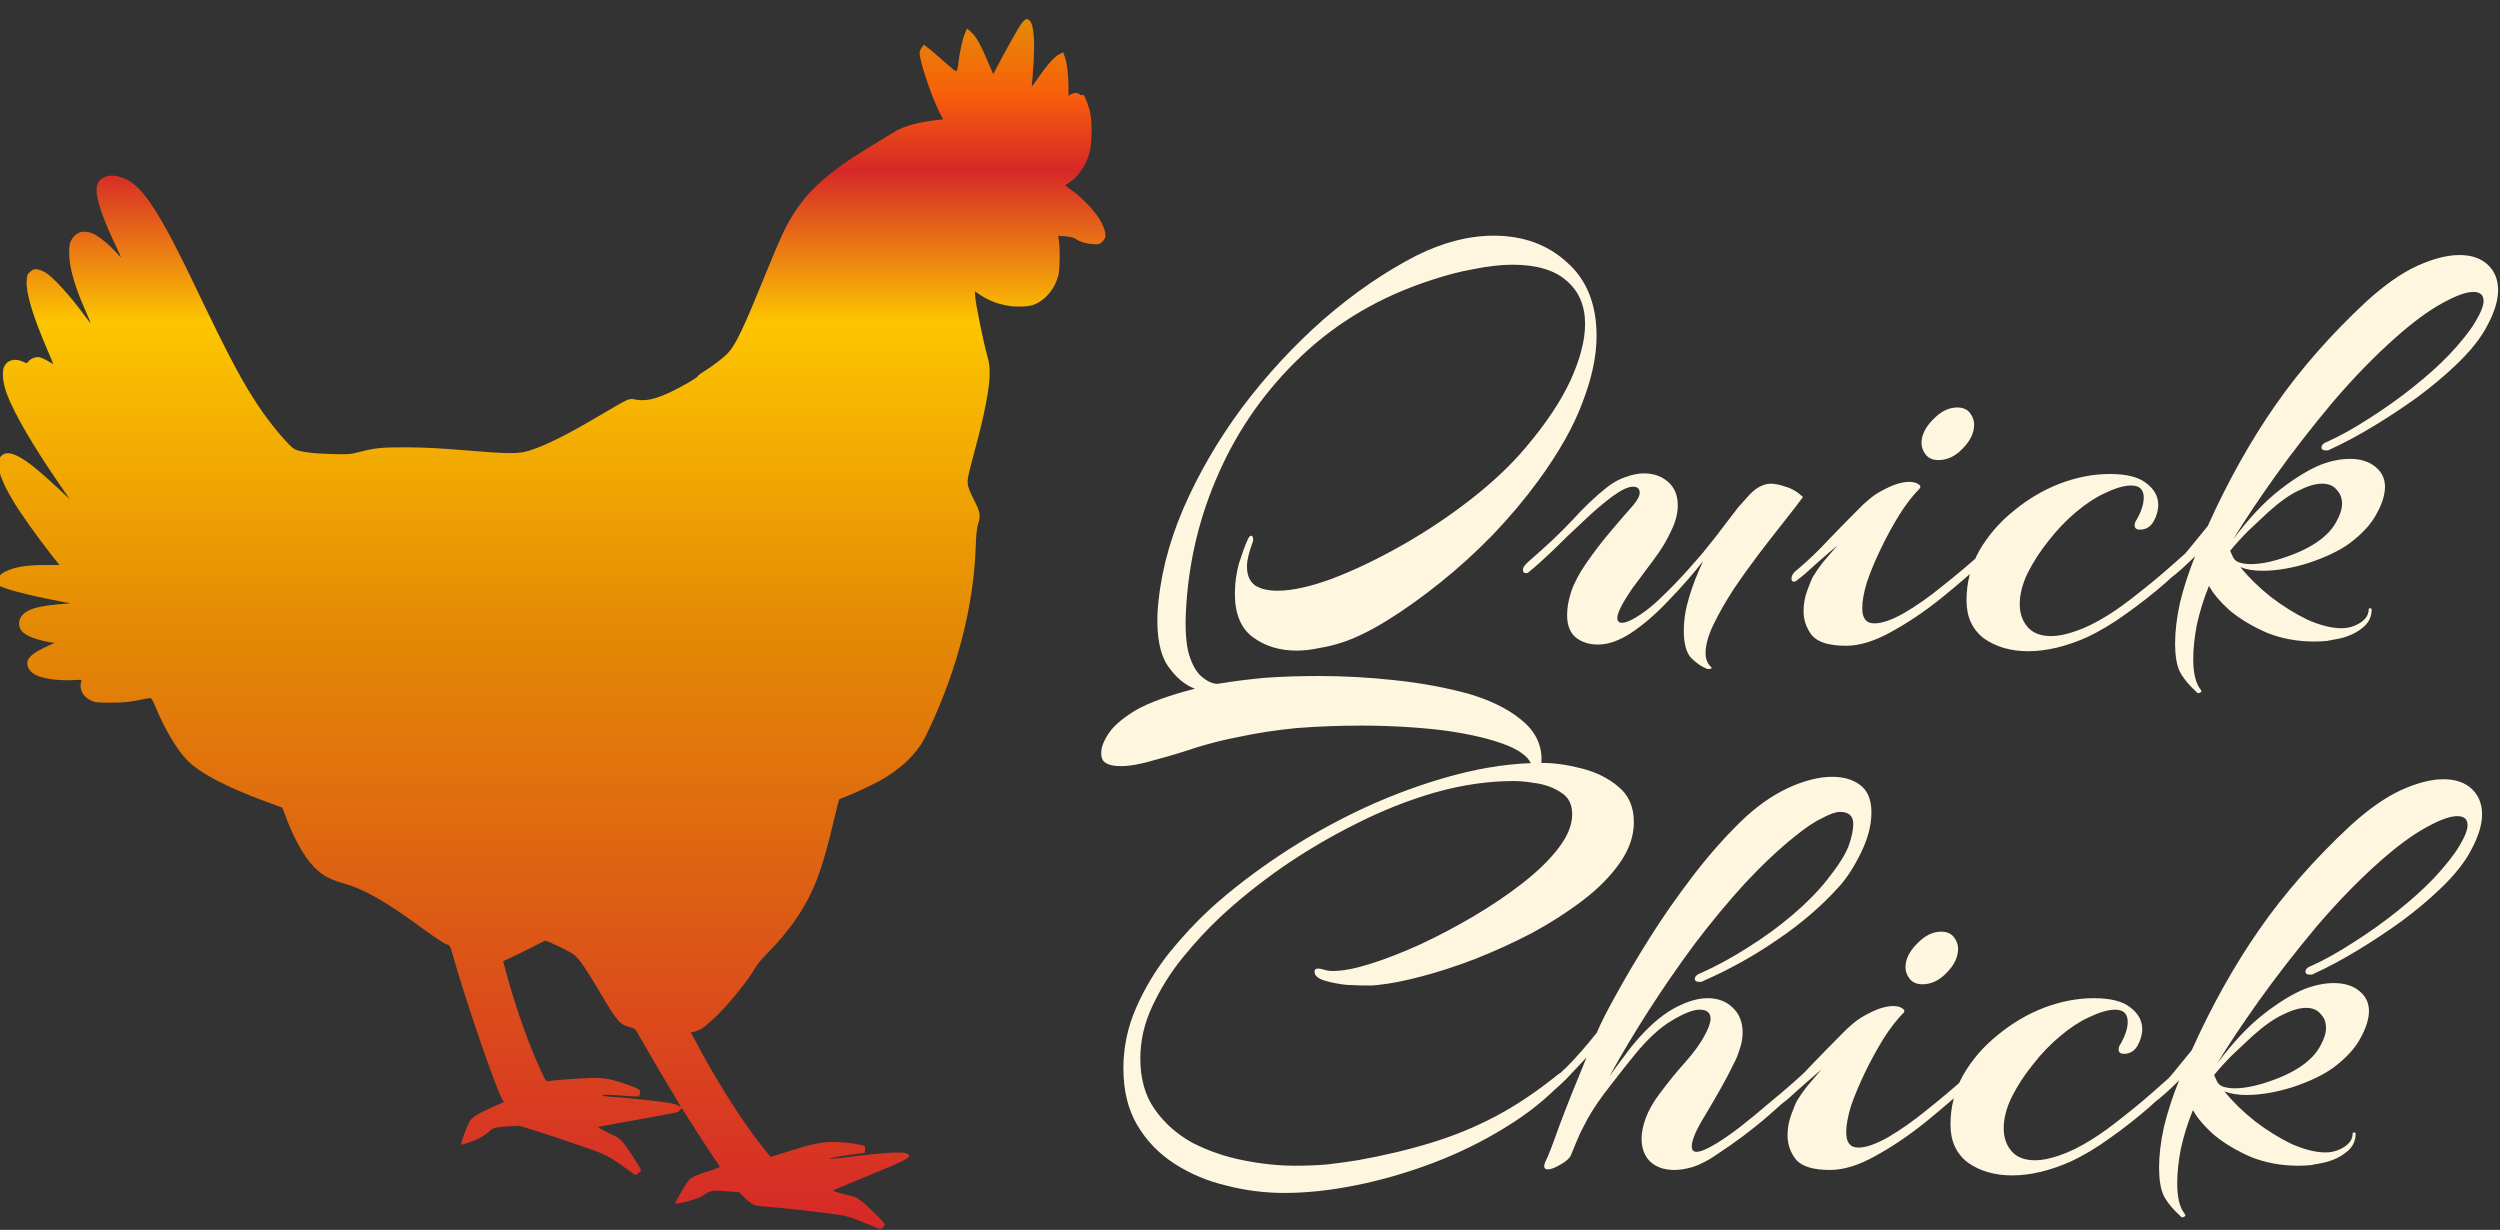
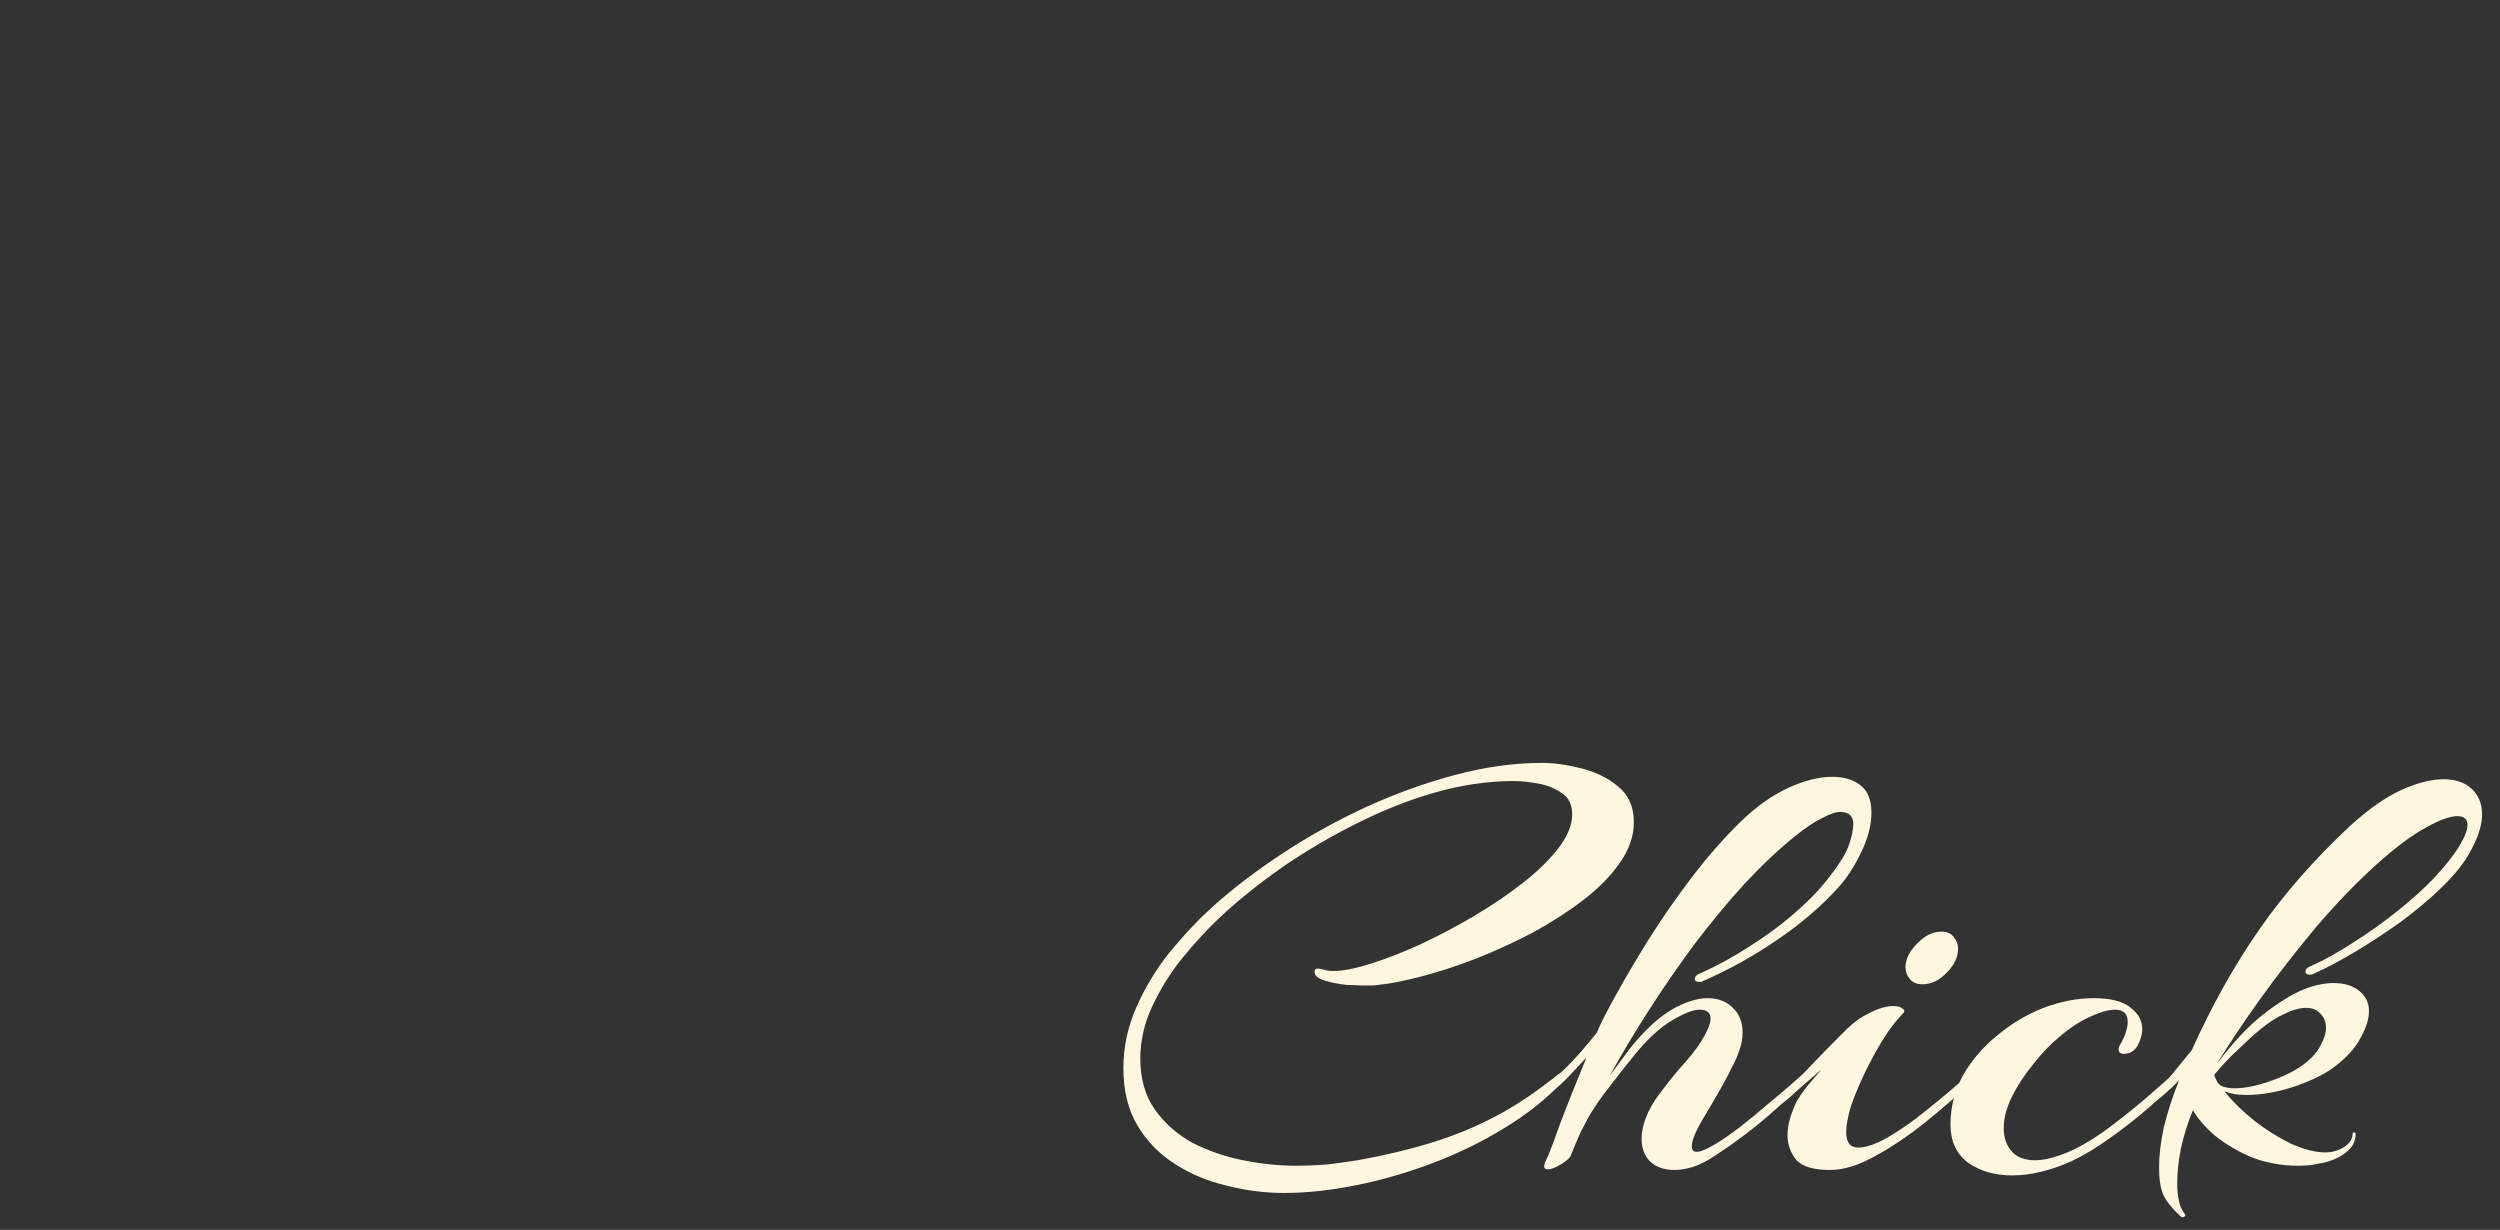
<svg xmlns="http://www.w3.org/2000/svg" width="124" height="61" viewBox="0 0 124 61" fill="none">
  <rect x="0" y="0" width="124" height="61" fill="#333333" stroke="none" />
-   <path d="M50.583 1.288C50.461 1.476 50.11 2.09 49.809 2.653L49.264 3.676L48.974 3.005C48.623 2.175 48.414 1.814 48.165 1.588L47.971 1.415L47.864 1.645C47.752 1.879 47.584 2.649 47.523 3.212C47.498 3.432 47.462 3.531 47.416 3.531C47.38 3.531 47.121 3.32 46.841 3.066C46.556 2.813 46.214 2.517 46.077 2.409L45.827 2.217L45.721 2.353C45.659 2.428 45.614 2.55 45.614 2.625C45.619 3.095 46.27 4.99 46.683 5.741L46.785 5.919L46.54 5.947C45.512 6.065 44.845 6.248 44.351 6.548C42.574 7.623 42.126 7.909 41.581 8.312C40.506 9.11 39.865 9.781 39.305 10.696C38.918 11.325 38.668 11.878 37.95 13.647C36.881 16.28 36.494 17.096 36.112 17.504C35.903 17.734 35.328 18.171 34.91 18.429C34.747 18.527 34.615 18.631 34.615 18.659C34.615 18.687 34.37 18.851 34.07 19.02C32.792 19.742 32.12 19.949 31.468 19.808C31.198 19.752 31.163 19.771 29.727 20.62C28.102 21.577 27.109 22.075 26.264 22.347C25.75 22.516 25.241 22.516 23.209 22.347C21.864 22.234 21.096 22.192 20.204 22.187C18.926 22.183 18.606 22.215 17.786 22.427C17.353 22.539 17.287 22.544 16.411 22.52C15.515 22.497 14.889 22.412 14.629 22.29C14.395 22.173 13.631 21.296 13.06 20.489C12.123 19.156 11.421 17.847 9.705 14.253C8.086 10.851 7.22 9.467 6.42 8.979C5.687 8.533 4.908 8.664 4.801 9.255C4.72 9.687 5.02 10.654 5.647 11.982C5.84 12.395 5.998 12.742 5.998 12.756C5.998 12.77 5.886 12.657 5.748 12.507C5.407 12.122 4.908 11.719 4.628 11.592C4.17 11.386 3.768 11.498 3.544 11.897C3.452 12.061 3.432 12.169 3.432 12.563C3.432 13.248 3.701 14.201 4.236 15.402C4.389 15.749 4.511 16.036 4.506 16.045C4.501 16.05 4.358 15.871 4.195 15.646C3.452 14.633 2.627 13.736 2.225 13.497C2.123 13.441 1.96 13.375 1.858 13.361C1.71 13.333 1.654 13.352 1.512 13.469C1.359 13.596 1.344 13.638 1.323 13.919C1.283 14.53 1.614 15.637 2.352 17.359C2.51 17.725 2.637 18.035 2.637 18.049C2.637 18.058 2.52 17.997 2.383 17.913C2.24 17.823 2.046 17.739 1.955 17.72C1.761 17.687 1.517 17.786 1.4 17.936C1.329 18.03 1.329 18.03 1.135 17.936C0.753 17.758 0.371 17.852 0.213 18.166C0.081 18.415 0.142 19.025 0.346 19.555C0.733 20.568 1.649 22.136 3.009 24.106L3.462 24.763L2.754 24.102C1.227 22.671 0.443 22.234 0.071 22.605C-0.26 22.933 -0.041 23.721 0.712 24.946C1.048 25.5 1.884 26.668 2.474 27.424L2.943 28.024H2.215C1.374 28.029 0.835 28.104 0.402 28.287C-0.097 28.489 -0.311 28.827 -0.072 29.024C0.132 29.193 1.344 29.512 2.932 29.817L3.508 29.925L2.836 29.981C1.527 30.089 0.957 30.38 0.947 30.938C0.942 31.276 1.216 31.515 1.822 31.698C2.031 31.764 2.316 31.834 2.454 31.853L2.703 31.886L2.23 32.106C1.507 32.454 1.278 32.702 1.374 33.04C1.486 33.416 1.884 33.613 2.698 33.707C2.958 33.735 3.375 33.749 3.62 33.735C4.058 33.707 4.068 33.711 4.032 33.805C3.91 34.171 4.104 34.556 4.506 34.739C4.73 34.842 4.811 34.852 5.514 34.852C6.125 34.847 6.385 34.823 6.813 34.739C7.108 34.678 7.388 34.626 7.439 34.622C7.51 34.617 7.576 34.725 7.734 35.109C8.162 36.151 8.758 37.151 9.267 37.69C9.873 38.324 11.187 39.023 13.147 39.745L14.002 40.06L14.226 40.642C14.476 41.313 14.858 42.059 15.179 42.514C15.698 43.241 16.136 43.556 16.961 43.79C18.117 44.123 19.033 44.644 21.096 46.15C21.544 46.479 22.002 46.779 22.114 46.821C22.318 46.892 22.328 46.906 22.419 47.23C23.026 49.425 24.538 53.85 24.92 54.545L24.991 54.667L24.405 54.925C23.601 55.281 23.377 55.436 23.255 55.699C23.076 56.079 22.837 56.741 22.868 56.769C22.908 56.806 23.423 56.623 23.784 56.45C23.947 56.37 24.146 56.229 24.232 56.145C24.421 55.948 24.558 55.906 25.22 55.868L25.739 55.835L26.473 56.06C26.875 56.182 27.827 56.497 28.581 56.755C30.032 57.247 30.108 57.285 31.015 57.928L31.519 58.284L31.667 58.181C31.753 58.125 31.804 58.054 31.789 58.017C31.718 57.848 31.117 56.924 30.933 56.703C30.776 56.511 30.638 56.407 30.343 56.271C30.129 56.168 29.89 56.046 29.808 55.995L29.655 55.901L29.783 55.877C30.098 55.807 30.495 55.736 31.967 55.474C32.843 55.319 33.581 55.178 33.612 55.159C33.647 55.141 33.703 55.089 33.744 55.037C33.81 54.948 33.815 54.948 33.866 55.033C34.004 55.277 35.18 57.097 35.414 57.435C35.562 57.651 35.689 57.848 35.7 57.871C35.705 57.895 35.475 57.989 35.19 58.078C34.574 58.266 34.325 58.378 34.172 58.533C34.055 58.65 33.495 59.603 33.495 59.687C33.495 59.72 33.622 59.706 33.866 59.645C34.523 59.481 34.717 59.41 34.941 59.251C35.236 59.045 35.368 59.026 36.071 59.087L36.672 59.138L36.937 59.41C37.09 59.561 37.283 59.715 37.375 59.753C37.466 59.795 37.762 59.842 38.026 59.856C38.587 59.894 39.819 60.025 41.092 60.185C42.019 60.302 42.029 60.302 43.358 60.846C43.668 60.973 43.679 60.978 43.781 60.893C43.837 60.846 43.882 60.771 43.882 60.729C43.882 60.621 42.798 59.58 42.538 59.443C42.426 59.382 42.248 59.317 42.151 59.298C42.054 59.279 41.82 59.223 41.627 59.166C41.346 59.087 41.301 59.059 41.372 59.021C41.423 58.993 42.243 58.65 43.195 58.261C45.028 57.51 45.242 57.388 45.023 57.233C44.84 57.107 43.908 57.154 41.978 57.402C41.565 57.454 41.199 57.487 41.163 57.477C41.087 57.449 41.596 57.351 42.304 57.257L42.889 57.182L42.905 57.008C42.92 56.849 42.91 56.839 42.726 56.792C42.344 56.703 41.759 56.642 41.285 56.642C40.725 56.642 40.267 56.741 39.03 57.13L38.225 57.383L37.914 57.003C36.947 55.812 35.715 53.902 34.696 52.011L34.264 51.204L34.401 51.18C34.691 51.124 34.915 50.979 35.404 50.523C36.081 49.904 37.146 48.59 37.512 47.924C37.573 47.816 37.782 47.567 37.981 47.366C39.223 46.117 40.028 44.921 40.542 43.56C40.807 42.856 41.026 42.092 41.367 40.66C41.494 40.126 41.606 39.675 41.621 39.656C41.632 39.638 41.774 39.577 41.932 39.52C42.416 39.342 43.475 38.835 43.872 38.591C44.442 38.239 44.931 37.845 45.257 37.47C45.649 37.024 45.761 36.841 46.108 36.109C47.498 33.148 48.297 30.014 48.394 27.156C48.419 26.471 48.45 26.194 48.521 25.96C48.648 25.57 48.623 25.411 48.307 24.787C47.915 23.998 47.915 23.994 48.185 22.966C48.552 21.587 48.654 21.192 48.791 20.554C49.112 19.086 49.168 18.297 48.984 17.701C48.786 17.04 48.363 14.947 48.363 14.614V14.454L48.608 14.623C49.214 15.031 49.962 15.238 50.695 15.205C51.042 15.191 51.194 15.158 51.393 15.064C51.912 14.816 52.33 14.29 52.493 13.666C52.569 13.385 52.584 12.451 52.529 11.986L52.488 11.695L52.859 11.723C53.104 11.747 53.267 11.784 53.353 11.845C53.562 11.996 53.817 12.075 54.178 12.104C54.504 12.132 54.525 12.127 54.672 11.986C54.789 11.878 54.83 11.799 54.83 11.677C54.83 11.114 54.143 10.18 53.216 9.481L52.829 9.194L52.977 9.096C53.476 8.777 53.832 8.275 54.026 7.618C54.173 7.125 54.183 5.966 54.046 5.478C53.883 4.915 53.761 4.648 53.684 4.704C53.639 4.737 53.603 4.732 53.557 4.681C53.476 4.591 53.252 4.591 53.109 4.685L52.997 4.756V4.296C52.997 3.719 52.921 3.113 52.814 2.818L52.732 2.592L52.529 2.696C52.294 2.818 51.902 3.259 51.454 3.916C51.169 4.329 51.154 4.343 51.184 4.164C51.2 4.061 51.235 3.573 51.266 3.085C51.352 1.715 51.23 0.95 50.935 0.95C50.843 0.95 50.762 1.025 50.583 1.288ZM27.71 46.939C28.051 47.098 28.403 47.291 28.499 47.375C28.744 47.581 29.116 48.13 29.752 49.21C30.602 50.66 30.735 50.81 31.224 50.941C31.488 51.011 31.504 51.026 31.687 51.354C32.074 52.039 33.067 53.728 33.423 54.31C33.627 54.643 33.78 54.911 33.764 54.911C33.744 54.911 33.693 54.878 33.647 54.84C33.596 54.798 33.377 54.737 33.159 54.7C32.675 54.62 31.076 54.451 30.404 54.409C30.144 54.395 29.915 54.362 29.9 54.338C29.864 54.287 30.19 54.291 30.994 54.352C31.366 54.38 31.677 54.395 31.692 54.385C31.702 54.371 31.728 54.301 31.743 54.216C31.773 54.08 31.758 54.066 31.529 53.958C31.392 53.892 31.03 53.761 30.72 53.667C30.271 53.526 30.063 53.484 29.676 53.465C29.253 53.447 27.603 53.555 27.221 53.625C27.099 53.648 27.074 53.625 26.977 53.423C26.356 52.152 25.683 50.308 25.174 48.482L24.955 47.68L25.673 47.337C26.065 47.145 26.529 46.92 26.697 46.826C26.865 46.737 27.023 46.657 27.048 46.657C27.074 46.652 27.374 46.784 27.71 46.939Z" fill="url(#paint0_linear_810_8)" />
  <path d="M63.7 59.17C62.74 59.17 61.79 59.05 60.85 58.81C59.91 58.59 59.05 58.23 58.27 57.73C57.49 57.23 56.87 56.59 56.41 55.81C55.95 55.03 55.72 54.09 55.72 52.99C55.72 51.95 55.93 50.95 56.35 49.99C56.77 49.03 57.31 48.13 57.97 47.29C58.65 46.45 59.35 45.7 60.07 45.04C61.09 44.12 62.25 43.23 63.55 42.37C64.85 41.51 66.23 40.74 67.69 40.06C69.17 39.38 70.66 38.84 72.16 38.44C73.66 38.04 75.1 37.84 76.48 37.84C77.08 37.84 77.73 37.93 78.43 38.11C79.15 38.29 79.76 38.59 80.26 39.01C80.78 39.43 81.04 40.02 81.04 40.78C81.04 41.46 80.81 42.13 80.35 42.79C79.89 43.45 79.28 44.07 78.52 44.65C77.76 45.23 76.92 45.77 76 46.27C75.08 46.75 74.14 47.18 73.18 47.56C72.24 47.92 71.35 48.21 70.51 48.43C69.67 48.65 68.96 48.79 68.38 48.85C68.24 48.87 68.1 48.88 67.96 48.88C67.82 48.88 67.68 48.88 67.54 48.88C67.42 48.88 67.17 48.87 66.79 48.85C66.41 48.81 66.05 48.74 65.71 48.64C65.37 48.54 65.2 48.39 65.2 48.19C65.2 48.09 65.26 48.04 65.38 48.04C65.46 48.04 65.56 48.06 65.68 48.1C65.8 48.14 65.95 48.16 66.13 48.16C66.61 48.16 67.23 48.04 67.99 47.8C68.75 47.56 69.57 47.24 70.45 46.84C71.35 46.42 72.24 45.95 73.12 45.43C74 44.91 74.81 44.36 75.55 43.78C76.29 43.2 76.88 42.62 77.32 42.04C77.76 41.46 77.98 40.91 77.98 40.39C77.98 39.91 77.81 39.56 77.47 39.34C77.13 39.1 76.73 38.94 76.27 38.86C75.81 38.78 75.41 38.74 75.07 38.74C73.81 38.74 72.51 38.93 71.17 39.31C69.85 39.69 68.54 40.21 67.24 40.87C65.96 41.51 64.74 42.23 63.58 43.03C62.44 43.83 61.42 44.65 60.52 45.49C59.9 46.07 59.28 46.74 58.66 47.5C58.06 48.24 57.56 49.04 57.16 49.9C56.76 50.74 56.56 51.61 56.56 52.51C56.56 53.51 56.8 54.35 57.28 55.03C57.76 55.71 58.38 56.26 59.14 56.68C59.92 57.08 60.76 57.37 61.66 57.55C62.56 57.73 63.42 57.82 64.24 57.82C64.76 57.82 65.28 57.8 65.8 57.76C66.32 57.7 66.83 57.63 67.33 57.55C68.67 57.31 69.89 57.02 70.99 56.68C72.11 56.34 73.18 55.9 74.2 55.36C75.22 54.82 76.26 54.12 77.32 53.26C77.4 53.22 77.45 53.2 77.47 53.2C77.57 53.2 77.62 53.26 77.62 53.38C77.62 53.44 77.58 53.53 77.5 53.65C76.72 54.49 75.77 55.25 74.65 55.93C73.55 56.61 72.37 57.19 71.11 57.67C69.85 58.15 68.58 58.52 67.3 58.78C66.02 59.04 64.82 59.17 63.7 59.17ZM83.043 58.03C82.543 58.03 82.142 57.89 81.843 57.61C81.562 57.33 81.422 56.95 81.422 56.47C81.422 56.17 81.493 55.83 81.632 55.45C81.772 55.07 81.993 54.68 82.293 54.28C82.752 53.66 83.192 53.12 83.612 52.66C84.032 52.18 84.343 51.75 84.543 51.37C84.743 51.01 84.843 50.73 84.843 50.53C84.843 50.23 84.662 50.08 84.302 50.08C83.983 50.08 83.522 50.26 82.922 50.62C82.343 50.96 81.733 51.52 81.093 52.3C80.733 52.74 80.323 53.26 79.862 53.86C79.403 54.44 79.032 54.98 78.752 55.48C78.632 55.7 78.513 55.93 78.392 56.17C78.293 56.39 78.132 56.77 77.912 57.31C77.853 57.45 77.683 57.6 77.403 57.76C77.142 57.92 76.933 58 76.772 58C76.653 58 76.593 57.95 76.593 57.85C76.593 57.77 76.623 57.67 76.683 57.55C76.782 57.37 77.002 56.8 77.343 55.84C77.703 54.88 78.153 53.75 78.692 52.45C78.392 52.77 78.062 53.12 77.703 53.5C77.343 53.86 76.942 54.21 76.502 54.55C76.422 54.63 76.332 54.67 76.233 54.67C76.112 54.67 76.052 54.62 76.052 54.52C76.052 54.44 76.142 54.33 76.323 54.19C76.782 53.79 77.243 53.37 77.703 52.93C78.162 52.47 78.662 51.9 79.203 51.22C79.382 50.78 79.703 50.15 80.162 49.33C80.623 48.49 81.172 47.56 81.812 46.54C82.453 45.52 83.162 44.5 83.942 43.48C84.722 42.46 85.522 41.55 86.343 40.75C87.082 40.03 87.853 39.48 88.653 39.1C89.472 38.72 90.213 38.53 90.873 38.53C91.453 38.53 91.922 38.67 92.282 38.95C92.642 39.23 92.823 39.68 92.823 40.3C92.823 40.92 92.653 41.58 92.312 42.28C91.972 42.98 91.612 43.54 91.233 43.96C90.373 44.92 89.353 45.8 88.172 46.6C87.013 47.4 85.793 48.08 84.513 48.64C84.472 48.66 84.433 48.68 84.392 48.7C84.353 48.7 84.312 48.7 84.272 48.7C84.132 48.7 84.062 48.65 84.062 48.55C84.062 48.43 84.172 48.33 84.392 48.25C85.153 47.91 85.922 47.49 86.703 46.99C87.502 46.49 88.243 45.95 88.922 45.37C89.603 44.79 90.172 44.21 90.632 43.63C91.172 42.95 91.522 42.4 91.683 41.98C91.843 41.54 91.922 41.17 91.922 40.87C91.922 40.47 91.703 40.27 91.263 40.27C91.062 40.27 90.772 40.37 90.392 40.57C90.013 40.75 89.562 41.05 89.043 41.47C88.243 42.11 87.412 42.89 86.552 43.81C85.713 44.73 84.882 45.73 84.062 46.81C83.263 47.89 82.502 48.99 81.782 50.11C81.062 51.23 80.412 52.32 79.832 53.38C80.073 53.04 80.323 52.7 80.582 52.36C80.843 52 81.103 51.68 81.362 51.4C81.963 50.74 82.552 50.26 83.132 49.96C83.713 49.66 84.233 49.51 84.692 49.51C85.213 49.51 85.632 49.67 85.953 49.99C86.272 50.29 86.433 50.7 86.433 51.22C86.433 51.5 86.382 51.78 86.282 52.06C86.203 52.32 86.103 52.56 85.983 52.78C85.823 53.12 85.612 53.52 85.353 53.98C85.093 54.44 84.843 54.87 84.603 55.27C84.142 56.01 83.912 56.54 83.912 56.86C83.912 57.04 83.993 57.13 84.153 57.13C84.353 57.13 84.683 56.99 85.142 56.71C85.502 56.49 85.903 56.21 86.343 55.87C86.802 55.51 87.252 55.14 87.692 54.76C88.153 54.38 88.543 54.05 88.862 53.77C89.203 53.47 89.422 53.27 89.522 53.17C89.642 53.05 89.733 52.99 89.793 52.99C89.853 52.99 89.882 53.02 89.882 53.08C89.882 53.18 89.812 53.32 89.672 53.5C89.153 54.04 88.502 54.65 87.722 55.33C86.942 56.01 86.062 56.67 85.082 57.31C84.703 57.57 84.332 57.76 83.972 57.88C83.632 57.98 83.323 58.03 83.043 58.03ZM95.352 48.82C95.072 48.82 94.862 48.73 94.722 48.55C94.582 48.37 94.512 48.18 94.512 47.98C94.512 47.58 94.702 47.19 95.082 46.81C95.462 46.41 95.862 46.21 96.282 46.21C96.562 46.21 96.772 46.3 96.912 46.48C97.052 46.66 97.122 46.85 97.122 47.05C97.122 47.47 96.932 47.87 96.552 48.25C96.192 48.63 95.792 48.82 95.352 48.82ZM90.762 58.03C89.942 58.03 89.382 57.86 89.082 57.52C88.802 57.16 88.662 56.76 88.662 56.32C88.662 55.96 88.722 55.62 88.842 55.3C88.962 54.96 89.062 54.72 89.142 54.58C89.262 54.38 89.422 54.15 89.622 53.89C89.842 53.63 90.082 53.35 90.342 53.05C89.942 53.39 89.562 53.72 89.202 54.04C88.862 54.36 88.582 54.6 88.362 54.76C88.302 54.82 88.242 54.85 88.182 54.85C88.102 54.85 88.062 54.8 88.062 54.7C88.062 54.54 88.172 54.38 88.392 54.22C88.912 53.78 89.412 53.3 89.892 52.78C90.392 52.26 90.862 51.78 91.302 51.34C91.742 50.88 92.132 50.56 92.472 50.38C92.832 50.18 93.122 50.05 93.342 49.99C93.562 49.93 93.742 49.9 93.882 49.9C94.102 49.9 94.262 49.94 94.362 50.02C94.462 50.08 94.482 50.15 94.422 50.23C94.082 50.57 93.742 51.01 93.402 51.55C93.082 52.07 92.782 52.62 92.502 53.2C92.222 53.78 91.992 54.33 91.812 54.85C91.652 55.37 91.572 55.81 91.572 56.17C91.572 56.67 91.772 56.92 92.172 56.92C92.552 56.92 93.042 56.75 93.642 56.41C94.262 56.05 94.902 55.6 95.562 55.06C96.242 54.52 96.872 53.99 97.452 53.47C97.532 53.39 97.602 53.35 97.662 53.35C97.762 53.35 97.812 53.4 97.812 53.5C97.832 53.6 97.812 53.67 97.752 53.71C97.092 54.33 96.342 54.98 95.502 55.66C94.682 56.32 93.852 56.88 93.012 57.34C92.192 57.8 91.442 58.03 90.762 58.03ZM99.804 58.3C98.944 58.3 98.214 58.09 97.614 57.67C97.034 57.23 96.744 56.6 96.744 55.78C96.744 54.9 96.954 54.08 97.374 53.32C97.814 52.56 98.384 51.9 99.084 51.34C99.784 50.76 100.544 50.31 101.364 49.99C102.204 49.67 103.034 49.51 103.854 49.51C104.674 49.51 105.274 49.66 105.654 49.96C106.054 50.26 106.254 50.62 106.254 51.04C106.254 51.32 106.174 51.6 106.014 51.88C105.854 52.14 105.634 52.27 105.354 52.27C105.174 52.27 105.084 52.2 105.084 52.06C105.084 51.96 105.114 51.87 105.174 51.79C105.414 51.37 105.534 51 105.534 50.68C105.534 50.28 105.324 50.08 104.904 50.08C104.564 50.08 104.124 50.21 103.584 50.47C103.144 50.67 102.674 50.98 102.174 51.4C101.694 51.8 101.244 52.27 100.824 52.81C100.404 53.33 100.054 53.87 99.774 54.43C99.514 54.97 99.384 55.48 99.384 55.96C99.384 56.42 99.514 56.8 99.774 57.1C100.034 57.4 100.424 57.55 100.944 57.55C101.284 57.55 101.684 57.47 102.144 57.31C102.624 57.15 103.154 56.89 103.734 56.53C104.214 56.23 104.714 55.87 105.234 55.45C105.774 55.03 106.294 54.6 106.794 54.16C107.294 53.72 107.724 53.34 108.084 53.02C108.204 52.9 108.304 52.84 108.384 52.84C108.464 52.84 108.504 52.89 108.504 52.99C108.504 53.13 108.444 53.25 108.324 53.35C107.804 53.83 107.234 54.35 106.614 54.91C105.994 55.45 105.344 55.96 104.664 56.44C104.004 56.92 103.354 57.31 102.714 57.61C101.674 58.07 100.704 58.3 99.804 58.3ZM108.2 60.37C107.76 59.97 107.46 59.6 107.3 59.26C107.16 58.94 107.09 58.49 107.09 57.91C107.09 57.31 107.17 56.64 107.33 55.9C107.51 55.16 107.76 54.39 108.08 53.59C107.88 53.79 107.67 53.99 107.45 54.19C107.23 54.39 107.01 54.57 106.79 54.73C106.73 54.79 106.67 54.82 106.61 54.82C106.55 54.82 106.52 54.79 106.52 54.73C106.52 54.59 106.64 54.4 106.88 54.16C107.2 53.88 107.5 53.57 107.78 53.23C108.06 52.89 108.37 52.51 108.71 52.09C109.71 49.87 110.83 47.87 112.07 46.09C113.31 44.31 114.81 42.6 116.57 40.96C117.47 40.14 118.31 39.55 119.09 39.19C119.89 38.83 120.59 38.65 121.19 38.65C121.79 38.65 122.26 38.81 122.6 39.13C122.94 39.45 123.11 39.87 123.11 40.39C123.11 40.89 122.94 41.46 122.6 42.1C122.28 42.74 121.75 43.41 121.01 44.11C120.49 44.61 119.87 45.13 119.15 45.67C118.43 46.19 117.69 46.68 116.93 47.14C116.17 47.6 115.46 47.98 114.8 48.28C114.76 48.3 114.72 48.32 114.68 48.34C114.64 48.34 114.6 48.34 114.56 48.34C114.42 48.34 114.35 48.29 114.35 48.19C114.35 48.07 114.46 47.97 114.68 47.89C115.3 47.61 115.98 47.23 116.72 46.75C117.48 46.27 118.21 45.75 118.91 45.19C119.61 44.63 120.2 44.1 120.68 43.6C121.28 42.96 121.71 42.42 121.97 41.98C122.25 41.52 122.39 41.17 122.39 40.93C122.39 40.63 122.22 40.48 121.88 40.48C121.52 40.48 121 40.67 120.32 41.05C119.66 41.41 118.9 41.97 118.04 42.73C116.98 43.67 115.93 44.75 114.89 45.97C113.87 47.19 112.93 48.4 112.07 49.6C111.23 50.78 110.53 51.83 109.97 52.75C110.75 51.71 111.51 50.9 112.25 50.32C112.99 49.74 113.67 49.32 114.29 49.06C114.81 48.86 115.3 48.76 115.76 48.76C116.28 48.76 116.7 48.89 117.02 49.15C117.34 49.41 117.5 49.74 117.5 50.14C117.5 50.54 117.36 50.99 117.08 51.49C116.82 51.99 116.37 52.48 115.73 52.96C115.23 53.32 114.56 53.64 113.72 53.92C112.9 54.18 112.13 54.31 111.41 54.31C110.99 54.31 110.63 54.25 110.33 54.13C110.73 54.63 111.23 55.12 111.83 55.6C112.43 56.06 113.04 56.44 113.66 56.74C114.3 57.02 114.86 57.16 115.34 57.16C115.68 57.16 115.99 57.07 116.27 56.89C116.55 56.71 116.69 56.49 116.69 56.23C116.69 56.19 116.71 56.17 116.75 56.17C116.81 56.17 116.84 56.19 116.84 56.23C116.84 56.61 116.68 56.92 116.36 57.16C116.06 57.4 115.69 57.57 115.25 57.67C115.05 57.71 114.84 57.75 114.62 57.79C114.42 57.81 114.21 57.82 113.99 57.82C113.17 57.82 112.4 57.68 111.68 57.4C110.98 57.1 110.37 56.74 109.85 56.32C109.35 55.88 108.99 55.46 108.77 55.06C108.51 55.7 108.31 56.34 108.17 56.98C108.05 57.6 107.99 58.17 107.99 58.69C107.99 59.39 108.11 59.89 108.35 60.19C108.41 60.27 108.41 60.32 108.35 60.34C108.29 60.38 108.24 60.39 108.2 60.37ZM110.84 53.98C111.34 53.98 111.93 53.86 112.61 53.62C113.31 53.38 113.88 53.09 114.32 52.75C114.68 52.47 114.94 52.17 115.1 51.85C115.28 51.53 115.37 51.24 115.37 50.98C115.37 50.7 115.28 50.47 115.1 50.29C114.94 50.09 114.7 49.99 114.38 49.99C114.06 49.99 113.68 50.1 113.24 50.32C112.8 50.52 112.29 50.88 111.71 51.4C111.39 51.7 111.06 52.01 110.72 52.33C110.4 52.65 110.1 52.98 109.82 53.32C109.86 53.42 109.91 53.53 109.97 53.65C110.03 53.75 110.1 53.82 110.18 53.86C110.26 53.9 110.36 53.93 110.48 53.95C110.6 53.97 110.72 53.98 110.84 53.98Z" fill="#FFF6E0" />
-   <path d="M76.04 38.81C75.92 38.81 75.89 38.71 75.95 38.51C75.99 38.39 76.01 38.29 76.01 38.21C76.01 37.73 75.6 37.32 74.78 36.98C73.98 36.66 72.93 36.41 71.63 36.23C70.33 36.07 68.94 35.99 67.46 35.99C66.42 35.99 65.38 36.03 64.34 36.11C63.3 36.21 62.32 36.36 61.4 36.56C60.76 36.68 60.08 36.85 59.36 37.07C58.64 37.31 57.94 37.52 57.26 37.7C56.6 37.9 56.04 38 55.58 38C55.26 38 55.02 37.95 54.86 37.85C54.7 37.77 54.62 37.6 54.62 37.34C54.62 37.06 54.75 36.73 55.01 36.35C55.25 35.99 55.7 35.61 56.36 35.21C57.04 34.83 58.01 34.48 59.27 34.16C58.77 33.98 58.32 33.6 57.92 33.02C57.54 32.46 57.37 31.6 57.41 30.44C57.51 28.74 57.93 27.02 58.67 25.28C59.43 23.52 60.41 21.83 61.61 20.21C62.83 18.59 64.18 17.13 65.66 15.83C67.16 14.53 68.69 13.48 70.25 12.68C71.57 12.02 72.85 11.69 74.09 11.69C75.55 11.69 76.76 12.13 77.72 13.01C78.7 13.87 79.19 15.09 79.19 16.67C79.19 17.65 78.96 18.74 78.5 19.94C78.06 21.14 77.32 22.45 76.28 23.87C75.62 24.77 74.87 25.66 74.03 26.54C73.19 27.4 72.32 28.19 71.42 28.91C70.52 29.63 69.65 30.25 68.81 30.77C67.97 31.29 67.21 31.66 66.53 31.88C66.15 32 65.77 32.09 65.39 32.15C65.03 32.23 64.67 32.27 64.31 32.27C63.47 32.27 62.75 32.05 62.15 31.61C61.55 31.17 61.25 30.45 61.25 29.45C61.25 28.93 61.32 28.42 61.46 27.92C61.62 27.42 61.76 27.04 61.88 26.78C61.94 26.64 62 26.57 62.06 26.57C62.1 26.57 62.13 26.61 62.15 26.69C62.17 26.75 62.16 26.83 62.12 26.93C61.94 27.41 61.85 27.8 61.85 28.1C61.85 28.52 61.98 28.83 62.24 29.03C62.52 29.21 62.89 29.3 63.35 29.3C64.09 29.3 65 29.1 66.08 28.7C67.18 28.28 68.33 27.73 69.53 27.05C70.73 26.37 71.87 25.61 72.95 24.77C74.05 23.91 74.96 23.05 75.68 22.19C76.68 21.01 77.42 19.9 77.9 18.86C78.38 17.8 78.62 16.87 78.62 16.07C78.62 15.17 78.32 14.46 77.72 13.94C77.12 13.4 76.22 13.13 75.02 13.13C74.46 13.13 73.83 13.2 73.13 13.34C72.43 13.46 71.67 13.66 70.85 13.94C68.43 14.74 66.34 15.97 64.58 17.63C62.82 19.29 61.45 21.22 60.47 23.42C59.49 25.6 58.94 27.91 58.82 30.35C58.78 31.25 58.83 31.95 58.97 32.45C59.13 32.97 59.34 33.34 59.6 33.56C59.86 33.78 60.11 33.9 60.35 33.92L60.59 33.89C61.17 33.79 61.88 33.7 62.72 33.62C63.56 33.56 64.46 33.53 65.42 33.53C66.66 33.53 67.92 33.6 69.2 33.74C70.5 33.88 71.7 34.1 72.8 34.4C73.9 34.72 74.78 35.15 75.44 35.69C76.12 36.23 76.46 36.89 76.46 37.67C76.46 37.79 76.45 37.91 76.43 38.03C76.41 38.17 76.38 38.31 76.34 38.45C76.28 38.69 76.18 38.81 76.04 38.81ZM84.657 33.17C84.397 33.07 84.138 32.89 83.877 32.63C83.638 32.37 83.517 31.92 83.517 31.28C83.517 30.74 83.608 30.18 83.787 29.6C83.968 29 84.198 28.41 84.478 27.83C83.957 28.49 83.388 29.14 82.767 29.78C82.168 30.42 81.558 30.95 80.938 31.37C80.338 31.77 79.778 31.97 79.257 31.97C78.817 31.97 78.448 31.85 78.147 31.61C77.868 31.37 77.728 31 77.728 30.5C77.728 30.14 77.797 29.75 77.938 29.33C78.078 28.91 78.328 28.44 78.688 27.92C79.047 27.4 79.438 26.89 79.858 26.39C80.297 25.87 80.677 25.43 80.998 25.07C81.218 24.81 81.328 24.6 81.328 24.44C81.328 24.24 81.218 24.14 80.998 24.14C80.757 24.14 80.418 24.3 79.978 24.62C79.517 24.96 79.028 25.38 78.507 25.88C77.987 26.36 77.498 26.83 77.037 27.29C76.578 27.73 76.188 28.08 75.868 28.34C75.808 28.4 75.748 28.43 75.688 28.43C75.588 28.43 75.537 28.37 75.537 28.25C75.537 28.15 75.627 28.02 75.808 27.86C76.688 27.1 77.418 26.41 77.998 25.79C78.578 25.15 79.147 24.61 79.707 24.17C80.007 23.93 80.317 23.76 80.638 23.66C80.957 23.54 81.257 23.48 81.537 23.48C82.017 23.48 82.418 23.62 82.737 23.9C83.058 24.18 83.218 24.57 83.218 25.07C83.218 25.45 83.118 25.85 82.918 26.27C82.698 26.77 82.397 27.27 82.017 27.77C81.657 28.25 81.308 28.72 80.968 29.18C80.707 29.56 80.517 29.87 80.397 30.11C80.278 30.35 80.218 30.53 80.218 30.65C80.218 30.81 80.297 30.89 80.457 30.89C80.618 30.89 80.847 30.8 81.147 30.62C81.448 30.44 81.757 30.21 82.078 29.93C82.297 29.73 82.487 29.55 82.647 29.39C82.828 29.21 82.957 29.08 83.037 29C83.498 28.52 83.957 28.01 84.418 27.47C84.877 26.91 85.278 26.4 85.618 25.94C85.877 25.6 86.078 25.34 86.218 25.16C86.377 24.98 86.547 24.79 86.728 24.59C87.067 24.21 87.427 24.01 87.808 23.99C88.028 23.99 88.278 24.04 88.558 24.14C88.858 24.22 89.147 24.39 89.427 24.65C89.228 24.93 88.927 25.32 88.528 25.82C88.147 26.3 87.728 26.84 87.267 27.44C86.828 28.02 86.397 28.62 85.978 29.24C85.578 29.86 85.248 30.44 84.987 30.98C84.728 31.52 84.597 31.99 84.597 32.39C84.597 32.67 84.677 32.89 84.838 33.05C84.918 33.13 84.918 33.17 84.838 33.17C84.757 33.19 84.698 33.19 84.657 33.17ZM96.147 22.82C95.867 22.82 95.657 22.73 95.517 22.55C95.377 22.37 95.307 22.18 95.307 21.98C95.307 21.58 95.497 21.19 95.877 20.81C96.257 20.41 96.657 20.21 97.077 20.21C97.357 20.21 97.567 20.3 97.707 20.48C97.847 20.66 97.917 20.85 97.917 21.05C97.917 21.47 97.727 21.87 97.347 22.25C96.987 22.63 96.587 22.82 96.147 22.82ZM91.557 32.03C90.737 32.03 90.177 31.86 89.877 31.52C89.597 31.16 89.457 30.76 89.457 30.32C89.457 29.96 89.517 29.62 89.637 29.3C89.757 28.96 89.857 28.72 89.937 28.58C90.057 28.38 90.217 28.15 90.417 27.89C90.637 27.63 90.877 27.35 91.137 27.05C90.737 27.39 90.357 27.72 89.997 28.04C89.657 28.36 89.377 28.6 89.157 28.76C89.097 28.82 89.037 28.85 88.977 28.85C88.897 28.85 88.857 28.8 88.857 28.7C88.857 28.54 88.967 28.38 89.187 28.22C89.707 27.78 90.207 27.3 90.687 26.78C91.187 26.26 91.657 25.78 92.097 25.34C92.537 24.88 92.927 24.56 93.267 24.38C93.627 24.18 93.917 24.05 94.137 23.99C94.357 23.93 94.537 23.9 94.677 23.9C94.897 23.9 95.057 23.94 95.157 24.02C95.257 24.08 95.277 24.15 95.217 24.23C94.877 24.57 94.537 25.01 94.197 25.55C93.877 26.07 93.577 26.62 93.297 27.2C93.017 27.78 92.787 28.33 92.607 28.85C92.447 29.37 92.367 29.81 92.367 30.17C92.367 30.67 92.567 30.92 92.967 30.92C93.347 30.92 93.837 30.75 94.437 30.41C95.057 30.05 95.697 29.6 96.357 29.06C97.037 28.52 97.667 27.99 98.247 27.47C98.327 27.39 98.397 27.35 98.457 27.35C98.557 27.35 98.607 27.4 98.607 27.5C98.627 27.6 98.607 27.67 98.547 27.71C97.887 28.33 97.137 28.98 96.297 29.66C95.477 30.32 94.647 30.88 93.807 31.34C92.987 31.8 92.237 32.03 91.557 32.03ZM100.599 32.3C99.739 32.3 99.009 32.09 98.409 31.67C97.829 31.23 97.539 30.6 97.539 29.78C97.539 28.9 97.749 28.08 98.169 27.32C98.609 26.56 99.179 25.9 99.879 25.34C100.579 24.76 101.339 24.31 102.159 23.99C102.999 23.67 103.829 23.51 104.649 23.51C105.469 23.51 106.069 23.66 106.449 23.96C106.849 24.26 107.049 24.62 107.049 25.04C107.049 25.32 106.969 25.6 106.809 25.88C106.649 26.14 106.429 26.27 106.149 26.27C105.969 26.27 105.879 26.2 105.879 26.06C105.879 25.96 105.909 25.87 105.969 25.79C106.209 25.37 106.329 25 106.329 24.68C106.329 24.28 106.119 24.08 105.699 24.08C105.359 24.08 104.919 24.21 104.379 24.47C103.939 24.67 103.469 24.98 102.969 25.4C102.489 25.8 102.039 26.27 101.619 26.81C101.199 27.33 100.849 27.87 100.569 28.43C100.309 28.97 100.179 29.48 100.179 29.96C100.179 30.42 100.309 30.8 100.569 31.1C100.829 31.4 101.219 31.55 101.739 31.55C102.079 31.55 102.479 31.47 102.939 31.31C103.419 31.15 103.949 30.89 104.529 30.53C105.009 30.23 105.509 29.87 106.029 29.45C106.569 29.03 107.089 28.6 107.589 28.16C108.089 27.72 108.519 27.34 108.879 27.02C108.999 26.9 109.099 26.84 109.179 26.84C109.259 26.84 109.299 26.89 109.299 26.99C109.299 27.13 109.239 27.25 109.119 27.35C108.599 27.83 108.029 28.35 107.409 28.91C106.789 29.45 106.139 29.96 105.459 30.44C104.799 30.92 104.149 31.31 103.509 31.61C102.469 32.07 101.499 32.3 100.599 32.3ZM108.995 34.37C108.555 33.97 108.255 33.6 108.095 33.26C107.955 32.94 107.885 32.49 107.885 31.91C107.885 31.31 107.965 30.64 108.125 29.9C108.305 29.16 108.555 28.39 108.875 27.59C108.675 27.79 108.465 27.99 108.245 28.19C108.025 28.39 107.805 28.57 107.585 28.73C107.525 28.79 107.465 28.82 107.405 28.82C107.345 28.82 107.315 28.79 107.315 28.73C107.315 28.59 107.435 28.4 107.675 28.16C107.995 27.88 108.295 27.57 108.575 27.23C108.855 26.89 109.165 26.51 109.505 26.09C110.505 23.87 111.625 21.87 112.865 20.09C114.105 18.31 115.605 16.6 117.365 14.96C118.265 14.14 119.105 13.55 119.885 13.19C120.685 12.83 121.385 12.65 121.985 12.65C122.585 12.65 123.055 12.81 123.395 13.13C123.735 13.45 123.905 13.87 123.905 14.39C123.905 14.89 123.735 15.46 123.395 16.1C123.075 16.74 122.545 17.41 121.805 18.11C121.285 18.61 120.665 19.13 119.945 19.67C119.225 20.19 118.485 20.68 117.725 21.14C116.965 21.6 116.255 21.98 115.595 22.28C115.555 22.3 115.515 22.32 115.475 22.34C115.435 22.34 115.395 22.34 115.355 22.34C115.215 22.34 115.145 22.29 115.145 22.19C115.145 22.07 115.255 21.97 115.475 21.89C116.095 21.61 116.775 21.23 117.515 20.75C118.275 20.27 119.005 19.75 119.705 19.19C120.405 18.63 120.995 18.1 121.475 17.6C122.075 16.96 122.505 16.42 122.765 15.98C123.045 15.52 123.185 15.17 123.185 14.93C123.185 14.63 123.015 14.48 122.675 14.48C122.315 14.48 121.795 14.67 121.115 15.05C120.455 15.41 119.695 15.97 118.835 16.73C117.775 17.67 116.725 18.75 115.685 19.97C114.665 21.19 113.725 22.4 112.865 23.6C112.025 24.78 111.325 25.83 110.765 26.75C111.545 25.71 112.305 24.9 113.045 24.32C113.785 23.74 114.465 23.32 115.085 23.06C115.605 22.86 116.095 22.76 116.555 22.76C117.075 22.76 117.495 22.89 117.815 23.15C118.135 23.41 118.295 23.74 118.295 24.14C118.295 24.54 118.155 24.99 117.875 25.49C117.615 25.99 117.165 26.48 116.525 26.96C116.025 27.32 115.355 27.64 114.515 27.92C113.695 28.18 112.925 28.31 112.205 28.31C111.785 28.31 111.425 28.25 111.125 28.13C111.525 28.63 112.025 29.12 112.625 29.6C113.225 30.06 113.835 30.44 114.455 30.74C115.095 31.02 115.655 31.16 116.135 31.16C116.475 31.16 116.785 31.07 117.065 30.89C117.345 30.71 117.485 30.49 117.485 30.23C117.485 30.19 117.505 30.17 117.545 30.17C117.605 30.17 117.635 30.19 117.635 30.23C117.635 30.61 117.475 30.92 117.155 31.16C116.855 31.4 116.485 31.57 116.045 31.67C115.845 31.71 115.635 31.75 115.415 31.79C115.215 31.81 115.005 31.82 114.785 31.82C113.965 31.82 113.195 31.68 112.475 31.4C111.775 31.1 111.165 30.74 110.645 30.32C110.145 29.88 109.785 29.46 109.565 29.06C109.305 29.7 109.105 30.34 108.965 30.98C108.845 31.6 108.785 32.17 108.785 32.69C108.785 33.39 108.905 33.89 109.145 34.19C109.205 34.27 109.205 34.32 109.145 34.34C109.085 34.38 109.035 34.39 108.995 34.37ZM111.635 27.98C112.135 27.98 112.725 27.86 113.405 27.62C114.105 27.38 114.675 27.09 115.115 26.75C115.475 26.47 115.735 26.17 115.895 25.85C116.075 25.53 116.165 25.24 116.165 24.98C116.165 24.7 116.075 24.47 115.895 24.29C115.735 24.09 115.495 23.99 115.175 23.99C114.855 23.99 114.475 24.1 114.035 24.32C113.595 24.52 113.085 24.88 112.505 25.4C112.185 25.7 111.855 26.01 111.515 26.33C111.195 26.65 110.895 26.98 110.615 27.32C110.655 27.42 110.705 27.53 110.765 27.65C110.825 27.75 110.895 27.82 110.975 27.86C111.055 27.9 111.155 27.93 111.275 27.95C111.395 27.97 111.515 27.98 111.635 27.98Z" fill="#FFF6E0" />
  <defs>
    <linearGradient id="paint0_linear_810_8" x1="27.33" y1="60.95" x2="27.33" y2="0.95" gradientUnits="userSpaceOnUse">
      <stop stop-color="#D62828" />
      <stop offset="0.5" stop-color="#E48A04" />
      <stop offset="0.75" stop-color="#FDC500" />
      <stop offset="0.875" stop-color="#D62828" />
      <stop offset="0.938" stop-color="#F95F0B" />
      <stop offset="1" stop-color="#E48A04" />
    </linearGradient>
  </defs>
</svg>